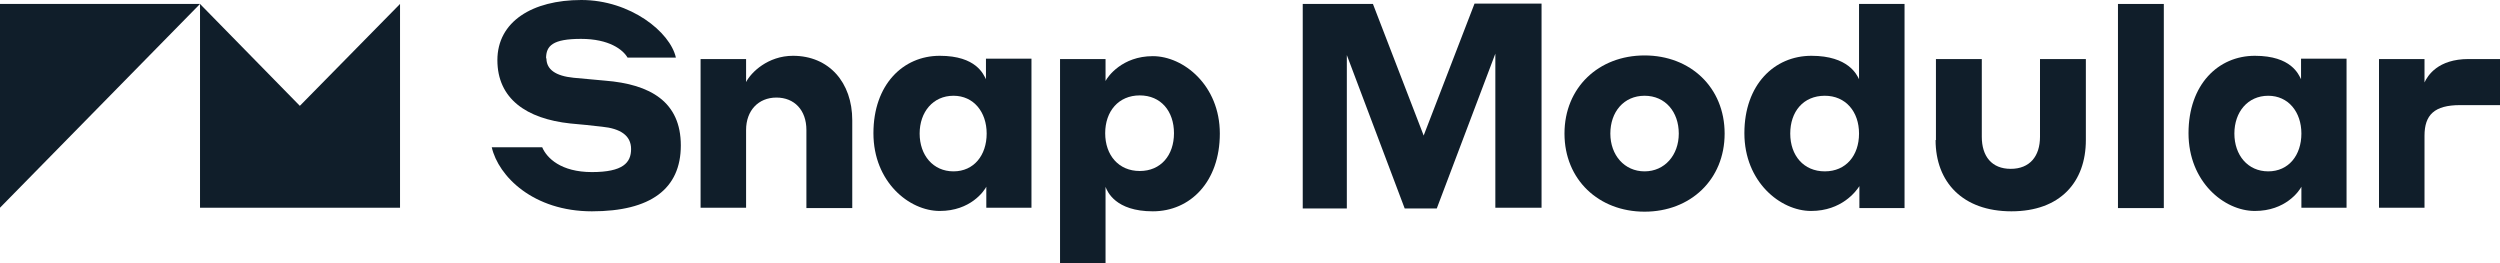
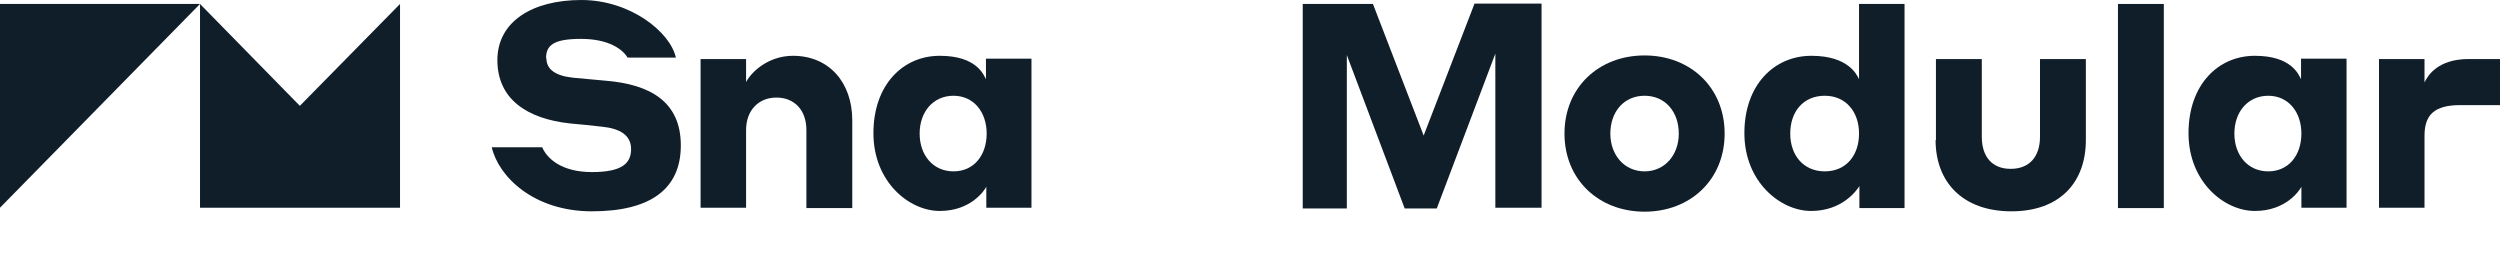
<svg xmlns="http://www.w3.org/2000/svg" width="285" height="30" viewBox="0 0 285 30" fill="none">
  <path d="M0 23.68V0.451H22.802L0 23.68Z" fill="#101E2A" />
  <path d="M22.802 0.451V23.68H45.603V0.451L34.182 12.066L22.802 0.451Z" fill="#101E2A" />
  <path d="M62.292 6.648C62.292 7.921 63.338 8.659 65.389 8.865C66.635 8.988 67.56 9.07 68.968 9.193C74.155 9.603 77.614 11.614 77.614 16.58C77.614 21.546 74.155 24.09 67.48 24.09C60.804 24.09 56.823 20.109 56.059 16.785H61.809C62.332 18.016 63.941 19.617 67.48 19.617C71.019 19.617 71.944 18.55 71.944 16.99C71.944 15.431 70.697 14.651 68.646 14.446C67.279 14.282 66.354 14.2 65.027 14.077C60 13.543 56.702 11.245 56.702 6.854C56.702 2.462 60.684 0 66.273 0C71.863 0 76.407 3.653 77.051 6.566H71.541C71.019 5.663 69.45 4.432 66.233 4.432C63.016 4.432 62.252 5.212 62.252 6.648H62.292Z" fill="#101E2A" />
  <path d="M85.054 23.68H79.866V6.73H85.054V9.357C85.617 8.249 87.547 6.361 90.402 6.361C94.504 6.361 97.158 9.398 97.158 13.707V23.721H91.93V14.815C91.93 12.558 90.563 11.122 88.512 11.122C86.461 11.122 85.054 12.599 85.054 14.815V23.721V23.68Z" fill="#101E2A" />
  <path d="M112.48 21.217C112.198 21.792 110.63 24.049 107.131 24.049C103.632 24.049 99.571 20.725 99.571 15.185C99.571 9.644 102.949 6.361 107.131 6.361C111.313 6.361 112.118 8.495 112.399 9.029V6.689H117.587V23.68H112.439V21.176L112.48 21.217ZM108.699 10.916C106.367 10.916 104.839 12.763 104.839 15.226C104.839 17.688 106.367 19.535 108.699 19.535C111.032 19.535 112.48 17.688 112.48 15.226C112.48 12.763 110.992 10.916 108.699 10.916Z" fill="#101E2A" />
-   <path d="M126.032 30H120.844V6.731H126.032V9.234C126.273 8.742 127.922 6.402 131.421 6.402C134.919 6.402 139.061 9.727 139.061 15.226C139.061 20.725 135.683 24.09 131.421 24.09C127.158 24.09 126.233 21.833 126.032 21.3V30ZM129.933 19.494C132.346 19.494 133.834 17.688 133.834 15.185C133.834 12.681 132.346 10.876 129.933 10.876C127.52 10.876 125.992 12.681 125.992 15.185C125.992 17.688 127.52 19.494 129.933 19.494Z" fill="#101E2A" />
  <path d="M162.306 15.431L168.096 0.41H175.737V23.68H170.469V6.115L163.793 23.762H160.134L153.539 6.279V23.762H148.512V0.451H156.515L162.306 15.472V15.431Z" fill="#101E2A" />
  <path d="M196.608 15.226C196.608 20.479 192.708 24.131 187.48 24.131C182.252 24.131 178.351 20.479 178.351 15.226C178.351 9.973 182.252 6.32 187.48 6.32C192.708 6.32 196.608 9.973 196.608 15.226ZM191.381 15.226C191.381 12.763 189.852 10.916 187.48 10.916C185.107 10.916 183.579 12.763 183.579 15.226C183.579 17.688 185.188 19.535 187.48 19.535C189.772 19.535 191.381 17.688 191.381 15.226Z" fill="#101E2A" />
  <path d="M211.97 21.218C211.608 21.792 209.96 24.049 206.461 24.049C202.962 24.049 198.86 20.725 198.86 15.185C198.86 9.644 202.279 6.361 206.501 6.361C210.724 6.361 211.689 8.536 211.93 9.029V0.451H217.118V23.721H211.97V21.218ZM208.029 10.916C205.576 10.916 204.088 12.722 204.088 15.226C204.088 17.729 205.616 19.535 208.029 19.535C210.442 19.535 211.93 17.729 211.93 15.226C211.93 12.722 210.402 10.916 208.029 10.916Z" fill="#101E2A" />
  <path d="M220.697 15.964V6.73H225.925V15.595C225.925 17.811 227.051 19.248 229.222 19.248C231.394 19.248 232.56 17.811 232.56 15.595V6.73H237.788V15.964C237.788 20.766 234.852 24.09 229.303 24.09C223.753 24.09 220.657 20.766 220.657 15.964H220.697Z" fill="#101E2A" />
  <path d="M241.448 0.451H246.675V23.721H241.448V0.451Z" fill="#101E2A" />
  <path d="M262.4 21.218C262.118 21.792 260.55 24.049 257.051 24.049C253.552 24.049 249.491 20.725 249.491 15.185C249.491 9.645 252.869 6.361 257.051 6.361C261.233 6.361 262.038 8.495 262.319 9.029V6.69H267.507V23.68H262.359V21.177L262.4 21.218ZM258.579 10.917C256.247 10.917 254.719 12.764 254.719 15.226C254.719 17.688 256.247 19.535 258.579 19.535C260.912 19.535 262.359 17.688 262.359 15.226C262.359 12.764 260.871 10.917 258.579 10.917Z" fill="#101E2A" />
  <path d="M276.394 23.68H271.206V6.73H276.394V9.398C276.756 8.618 277.922 6.73 281.421 6.73H285V11.983H280.456C277.52 11.983 276.394 13.092 276.394 15.472V23.762V23.68Z" fill="#101E2A" />
</svg>